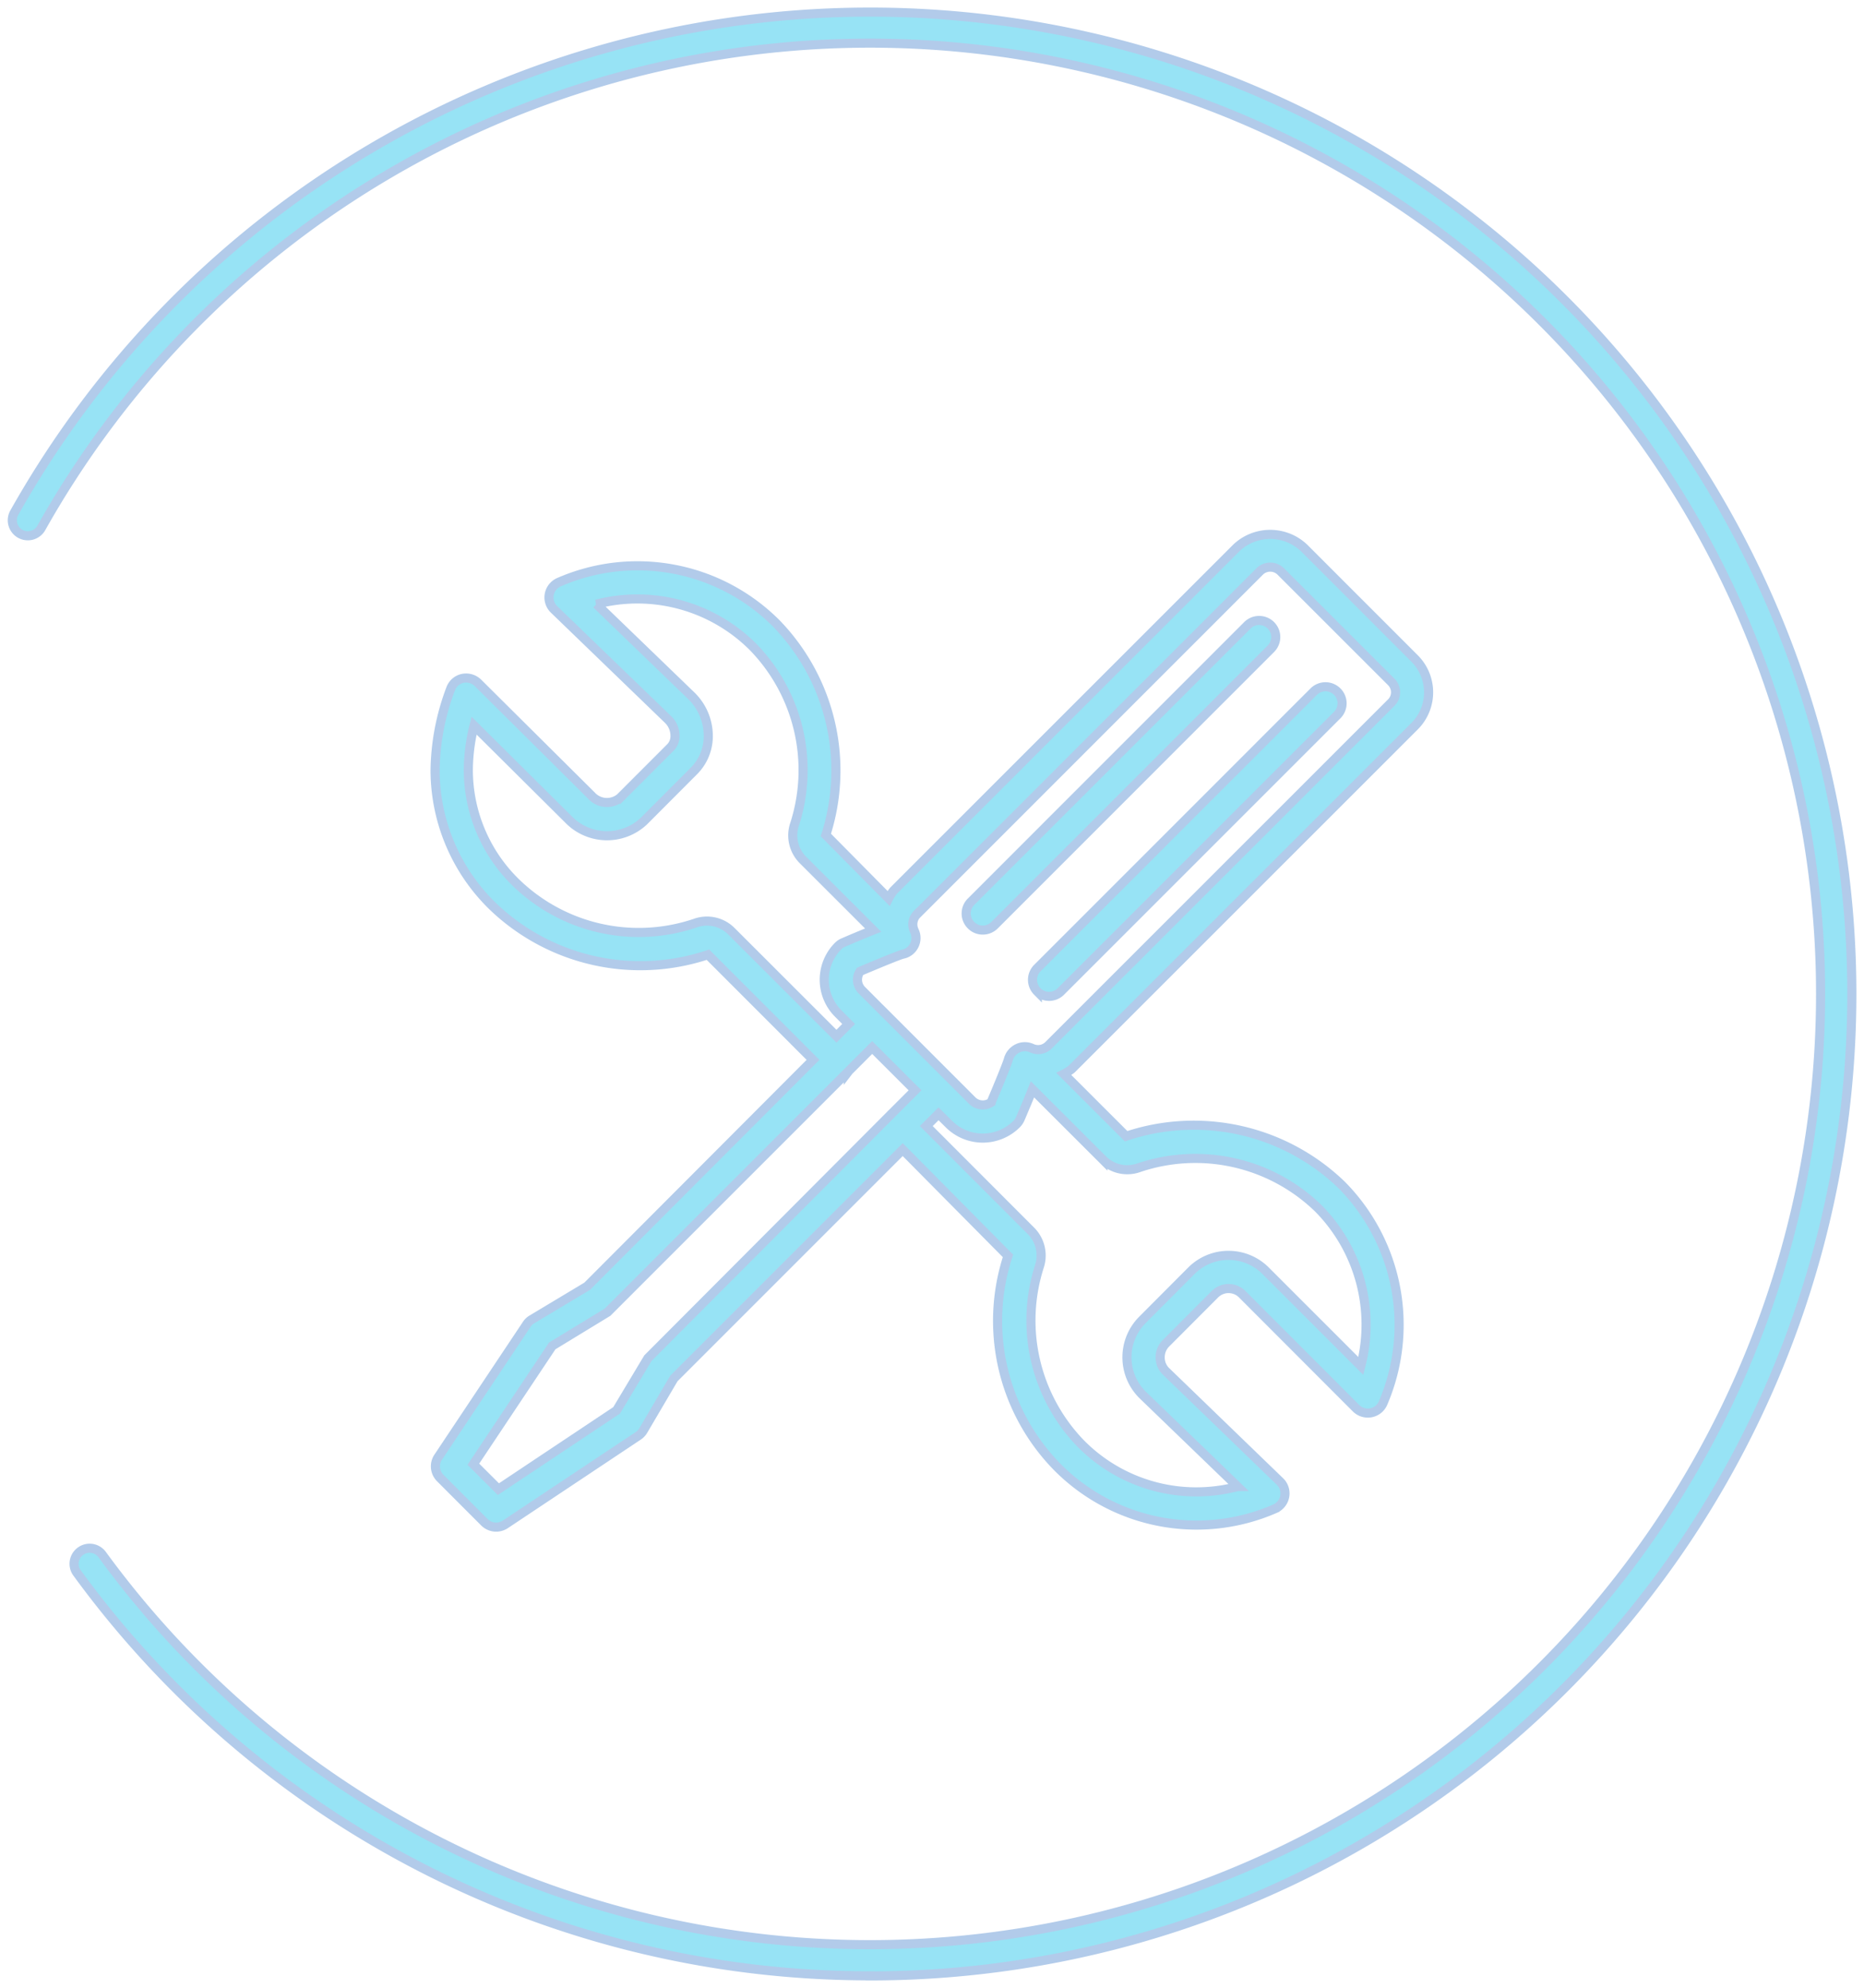
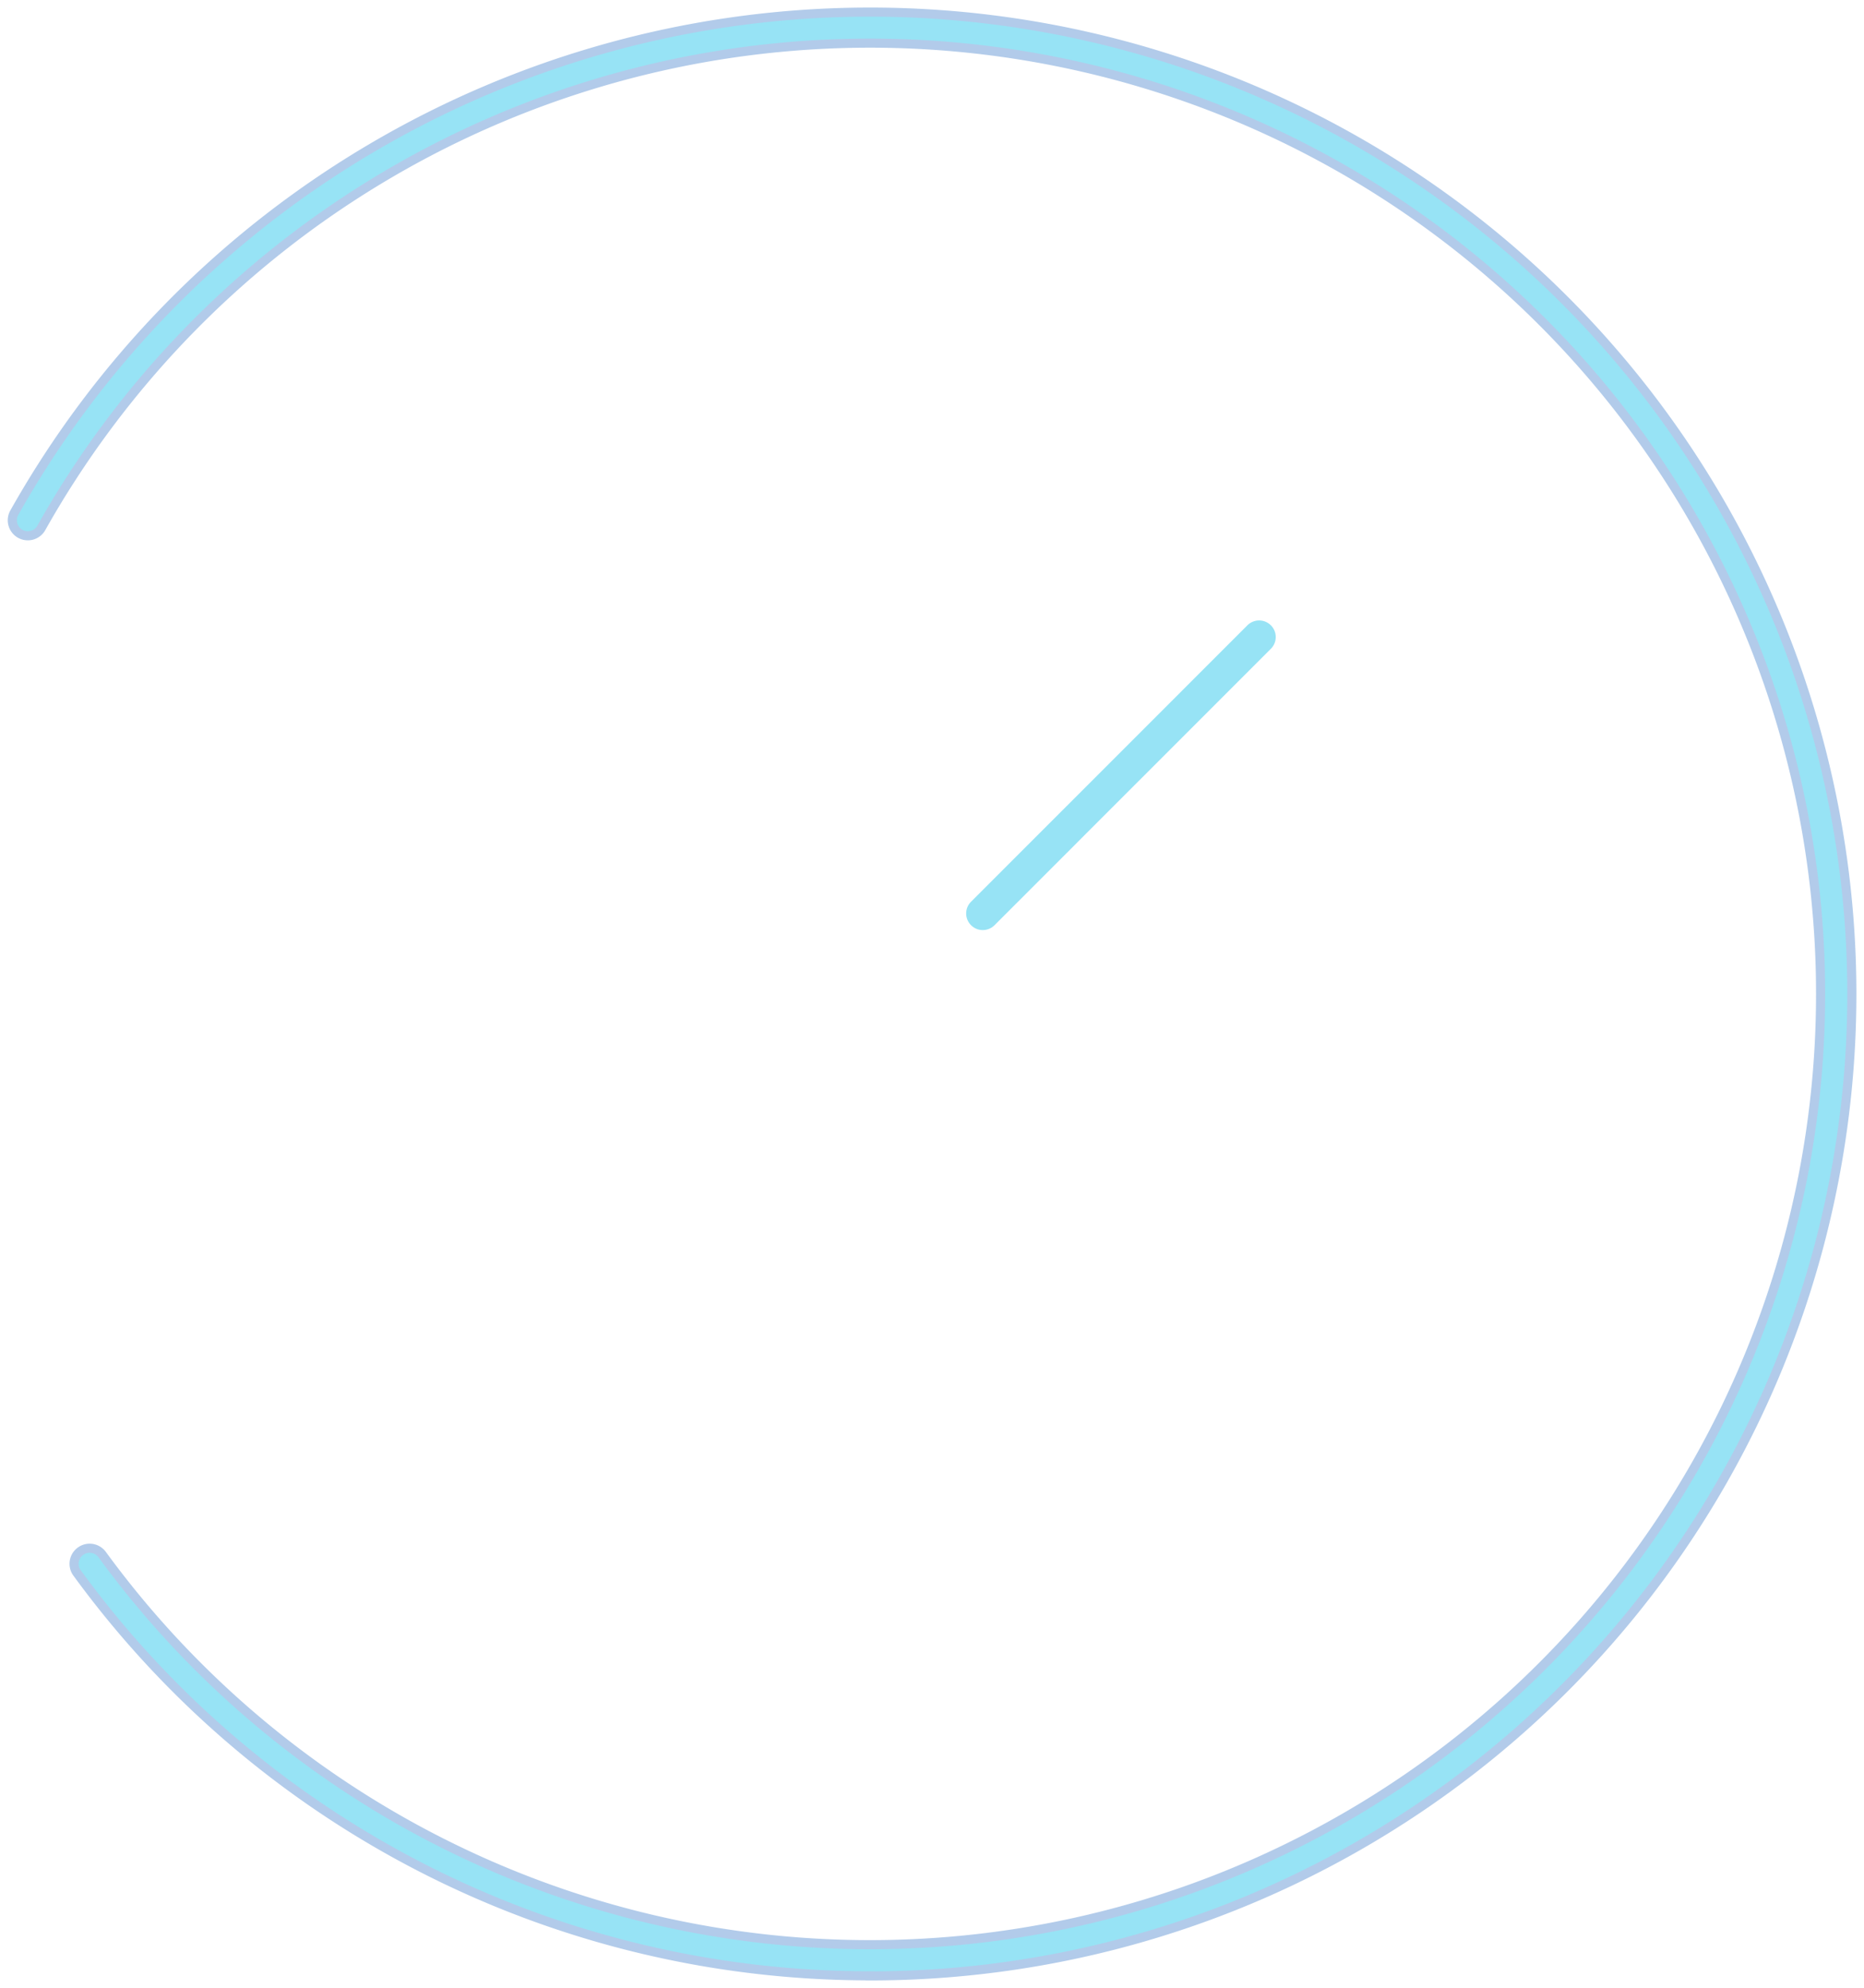
<svg xmlns="http://www.w3.org/2000/svg" width="102.449" height="109.259" viewBox="0 0 102.449 109.259">
  <defs>
    <clipPath id="clip-path">
      <path id="Tracé_18135" data-name="Tracé 18135" d="M0,68.65H102.449V-40.609H0Z" transform="translate(0 40.609)" fill="none" />
    </clipPath>
  </defs>
  <g id="picto-maintenance" transform="translate(0 40.609)" opacity="0.74">
    <g id="Groupe_2832" data-name="Groupe 2832" transform="translate(0 -40.609)" clip-path="url(#clip-path)">
      <g id="Groupe_2824" data-name="Groupe 2824" transform="translate(0.673 0.674)">
        <path id="Tracé_18127" data-name="Tracé 18127" d="M29.624,67.8A53.881,53.881,0,0,1-13.944,45.684a.852.852,0,0,1,.148-1.2.853.853,0,0,1,1.2.148.385.385,0,0,1,.03.04,52.25,52.25,0,1,0-3.377-56.414.852.852,0,0,1-1.173.277.852.852,0,0,1-.312-1.111A53.961,53.961,0,1,1,29.624,67.805Z" transform="translate(17.524 40.108)" fill="#73d9f1" />
      </g>
      <g id="Groupe_2825" data-name="Groupe 2825" transform="translate(0.673 0.674)">
        <path id="Tracé_18128" data-name="Tracé 18128" d="M29.624,67.8A53.881,53.881,0,0,1-13.944,45.684a.852.852,0,0,1,.148-1.2.853.853,0,0,1,1.2.148.385.385,0,0,1,.03.04,52.25,52.25,0,1,0-3.377-56.414.852.852,0,0,1-1.173.277.852.852,0,0,1-.312-1.111A53.961,53.961,0,1,1,29.624,67.805Z" transform="translate(17.524 40.108)" fill="none" stroke="#97b9e2" stroke-width="0.5" />
      </g>
      <g id="Groupe_2826" data-name="Groupe 2826" transform="translate(53.101 34.097)">
        <path id="Tracé_18129" data-name="Tracé 18129" d="M.574,10.691a.91.91,0,0,0,.646-.266L16.408-4.766a.911.911,0,0,0,0-1.291.913.913,0,0,0-1.289,0L-.072,9.136a.909.909,0,0,0,0,1.286A.892.892,0,0,0,.574,10.691Z" transform="translate(0.34 6.324)" fill="#73d9f1" />
      </g>
      <g id="Groupe_2827" data-name="Groupe 2827" transform="translate(53.101 34.097)">
-         <path id="Tracé_18130" data-name="Tracé 18130" d="M.574,10.691a.91.91,0,0,0,.646-.266L16.408-4.766a.911.911,0,0,0,0-1.291.913.913,0,0,0-1.289,0L-.072,9.136a.909.909,0,0,0,0,1.286.892.892,0,0,0,.648.269Z" transform="translate(0.34 6.324)" fill="none" stroke="#97b9e2" stroke-width="0.5" />
-       </g>
+         </g>
      <g id="Groupe_2828" data-name="Groupe 2828" transform="translate(56.749 37.741)">
-         <path id="Tracé_18131" data-name="Tracé 18131" d="M.167,10.523a.913.913,0,0,0,1.289,0L16.647-4.667a.911.911,0,0,0,0-1.291.913.913,0,0,0-1.289,0L.167,9.235A.913.913,0,0,0,.167,10.523Z" transform="translate(0.099 6.225)" fill="#73d9f1" />
-       </g>
+         </g>
      <g id="Groupe_2829" data-name="Groupe 2829" transform="translate(56.749 37.741)">
-         <path id="Tracé_18132" data-name="Tracé 18132" d="M.167,10.523a.913.913,0,0,0,1.289,0L16.647-4.667a.911.911,0,0,0,0-1.291.913.913,0,0,0-1.289,0L.167,9.235a.913.913,0,0,0,0,1.289Z" transform="translate(0.099 6.225)" fill="none" stroke="#97b9e2" stroke-width="0.5" />
-       </g>
+         </g>
      <g id="Groupe_2830" data-name="Groupe 2830" transform="translate(23.913 29.366)">
-         <path id="Tracé_18133" data-name="Tracé 18133" d="M29.009,33.641a.914.914,0,0,0,.468-1.2.9.9,0,0,0-.2-.288L23,26.086a1.063,1.063,0,0,1-.307-.759,1.084,1.084,0,0,1,.331-.786l2.664-2.669a1.06,1.06,0,0,1,1.5-.027.128.128,0,0,1,.027.027l6.247,6.255a.916.916,0,0,0,1.291-.005.932.932,0,0,0,.188-.28,10.924,10.924,0,0,0-2.276-11.989,11.7,11.7,0,0,0-11.844-2.677L17.4,9.757a2.519,2.519,0,0,0,.433-.277L36.677-9.359a2.632,2.632,0,0,0,0-3.718L30.6-19.155a2.7,2.7,0,0,0-3.721,0L8.039-.319a2.567,2.567,0,0,0-.274.428L4.316-3.378A11.608,11.608,0,0,0,1.6-15a10.778,10.778,0,0,0-11.951-2.271.914.914,0,0,0-.474,1.2.91.91,0,0,0,.2.291l6.285,6.07a1.238,1.238,0,0,1,.366.88.878.878,0,0,1-.256.646l-2.758,2.76a1.145,1.145,0,0,1-1.577-.118l-6.242-6.2a.933.933,0,0,0-.842-.242.9.9,0,0,0-.656.578,13.086,13.086,0,0,0-.856,4.482A10.454,10.454,0,0,0-14.007.523,11.713,11.713,0,0,0-2.163,3.2L3.613,8.979-8.8,21.42l-3.04,1.824a.859.859,0,0,0-.288.277l-4.859,7.289a.909.909,0,0,0,.11,1.149l2.427,2.43a.913.913,0,0,0,1.152.116L-6,29.645a.9.9,0,0,0,.28-.291l1.684-2.865L8.542,13.911l5.785,5.841A11.466,11.466,0,0,0,17.05,31.367a10.772,10.772,0,0,0,11.959,2.276ZM9.331.973,28.17-17.869a.822.822,0,0,1,1.141,0l6.081,6.078a.8.8,0,0,1,0,1.138v0L16.549,8.186a.813.813,0,0,1-.915.151.92.92,0,0,0-.78.011.952.952,0,0,0-.506.608c-.059.221-.522,1.359-.95,2.362a.822.822,0,0,1-1.03-.094L7.509,6.364A.005.005,0,0,1,7.5,6.359L6.29,5.145A.808.808,0,0,1,6.2,4.115c1-.425,2.136-.891,2.333-.939a.9.9,0,0,0,.643-.487.909.909,0,0,0,.005-.8A.8.8,0,0,1,9.328.97ZM-.874,1.911a1.892,1.892,0,0,0-1.975-.449A9.683,9.683,0,0,1-12.721-.766a8.647,8.647,0,0,1-2.612-6.161,10.258,10.258,0,0,1,.315-2.462L-9.845-4.25a2.954,2.954,0,0,0,4.151.118l2.75-2.755a2.71,2.71,0,0,0,.8-1.951,3.087,3.087,0,0,0-.92-2.179l-5.228-5.047A8.989,8.989,0,0,1,.32-13.71,9.708,9.708,0,0,1,2.61-4a1.913,1.913,0,0,0,.444,1.991L6.917,1.85c-.447.178-.963.39-1.622.675A.866.866,0,0,0,5,2.716,2.627,2.627,0,0,0,5,6.434l.57.573L4.9,7.68Zm-4.59,23.464-1.717,2.865-6.5,4.332L-15.056,31.2l4.334-6.5,3.038-1.851,13.2-13.2c.011-.011.024-.013.035-.024a.393.393,0,0,0,.024-.035L6.864,8.3,9.22,10.653l-1.3,1.3c-.005.005-.016.008-.022.016s-.008.016-.016.022Zm23.8,4.7a9.727,9.727,0,0,1-2.29-9.718,1.921,1.921,0,0,0-.447-1.972L9.837,12.617l.675-.673.573.568a2.631,2.631,0,0,0,3.713,0,.96.96,0,0,0,.2-.288c.283-.662.5-1.184.675-1.625l3.872,3.866a1.9,1.9,0,0,0,1.969.444,9.7,9.7,0,0,1,9.871,2.23A9.084,9.084,0,0,1,33.72,25.8L28.5,20.581a2.881,2.881,0,0,0-4.073-.03l-.032.032L21.737,23.25a2.91,2.91,0,0,0-.038,4.114.162.162,0,0,1,.022.022l5.225,5.042A8.92,8.92,0,0,1,18.339,30.076Z" transform="translate(17.16 19.9)" fill="#73d9f1" />
-       </g>
+         </g>
      <g id="Groupe_2831" data-name="Groupe 2831" transform="translate(23.913 29.366)">
-         <path id="Tracé_18134" data-name="Tracé 18134" d="M29.009,33.641a.914.914,0,0,0,.468-1.2.9.9,0,0,0-.2-.288L23,26.086a1.063,1.063,0,0,1-.307-.759,1.084,1.084,0,0,1,.331-.786l2.664-2.669a1.06,1.06,0,0,1,1.5-.027.128.128,0,0,1,.027.027l6.247,6.255a.916.916,0,0,0,1.291-.005.932.932,0,0,0,.188-.28,10.924,10.924,0,0,0-2.276-11.989,11.7,11.7,0,0,0-11.844-2.677L17.4,9.757a2.519,2.519,0,0,0,.433-.277L36.677-9.359a2.632,2.632,0,0,0,0-3.718L30.6-19.155a2.7,2.7,0,0,0-3.721,0L8.039-.319a2.567,2.567,0,0,0-.274.428L4.316-3.378A11.608,11.608,0,0,0,1.6-15a10.778,10.778,0,0,0-11.951-2.271.914.914,0,0,0-.474,1.2.91.91,0,0,0,.2.291l6.285,6.07a1.238,1.238,0,0,1,.366.88.878.878,0,0,1-.256.646l-2.758,2.76a1.145,1.145,0,0,1-1.577-.118l-6.242-6.2a.933.933,0,0,0-.842-.242.9.9,0,0,0-.656.578,13.086,13.086,0,0,0-.856,4.482A10.454,10.454,0,0,0-14.007.523,11.713,11.713,0,0,0-2.163,3.2L3.613,8.979-8.8,21.42l-3.04,1.824a.859.859,0,0,0-.288.277l-4.859,7.289a.909.909,0,0,0,.11,1.149l2.427,2.43a.913.913,0,0,0,1.152.116L-6,29.645a.9.9,0,0,0,.28-.291l1.684-2.865L8.542,13.911l5.785,5.841A11.466,11.466,0,0,0,17.05,31.367a10.772,10.772,0,0,0,11.959,2.276ZM9.331.973,28.17-17.869a.822.822,0,0,1,1.141,0l6.081,6.078a.8.8,0,0,1,0,1.138v0L16.549,8.186a.813.813,0,0,1-.915.151.92.92,0,0,0-.78.011.952.952,0,0,0-.506.608c-.059.221-.522,1.359-.95,2.362a.822.822,0,0,1-1.03-.094L7.509,6.364A.005.005,0,0,1,7.5,6.359L6.29,5.145A.808.808,0,0,1,6.2,4.115c1-.425,2.136-.891,2.333-.939a.9.9,0,0,0,.643-.487.909.909,0,0,0,.005-.8A.8.8,0,0,1,9.328.97ZM-.874,1.911a1.892,1.892,0,0,0-1.975-.449A9.683,9.683,0,0,1-12.721-.766a8.647,8.647,0,0,1-2.612-6.161,10.258,10.258,0,0,1,.315-2.462L-9.845-4.25a2.954,2.954,0,0,0,4.151.118l2.75-2.755a2.71,2.71,0,0,0,.8-1.951,3.087,3.087,0,0,0-.92-2.179l-5.228-5.047A8.989,8.989,0,0,1,.32-13.71,9.708,9.708,0,0,1,2.61-4a1.913,1.913,0,0,0,.444,1.991L6.917,1.85c-.447.178-.963.39-1.622.675A.866.866,0,0,0,5,2.716,2.627,2.627,0,0,0,5,6.434l.57.573L4.9,7.68Zm-4.59,23.464-1.717,2.865-6.5,4.332L-15.056,31.2l4.334-6.5,3.038-1.851,13.2-13.2c.011-.011.024-.013.035-.024a.393.393,0,0,0,.024-.035L6.864,8.3,9.22,10.653l-1.3,1.3c-.005.005-.016.008-.022.016s-.008.016-.016.022Zm23.8,4.7a9.727,9.727,0,0,1-2.29-9.718,1.921,1.921,0,0,0-.447-1.972L9.837,12.617l.675-.673.573.568a2.631,2.631,0,0,0,3.713,0,.96.96,0,0,0,.2-.288c.283-.662.5-1.184.675-1.625l3.872,3.866a1.9,1.9,0,0,0,1.969.444,9.7,9.7,0,0,1,9.871,2.23A9.084,9.084,0,0,1,33.72,25.8L28.5,20.581a2.881,2.881,0,0,0-4.073-.03l-.032.032L21.737,23.25a2.91,2.91,0,0,0-.038,4.114.162.162,0,0,1,.022.022l5.225,5.042a8.92,8.92,0,0,1-8.607-2.351Z" transform="translate(17.16 19.9)" fill="none" stroke="#97b9e2" stroke-width="0.5" />
-       </g>
+         </g>
    </g>
  </g>
</svg>